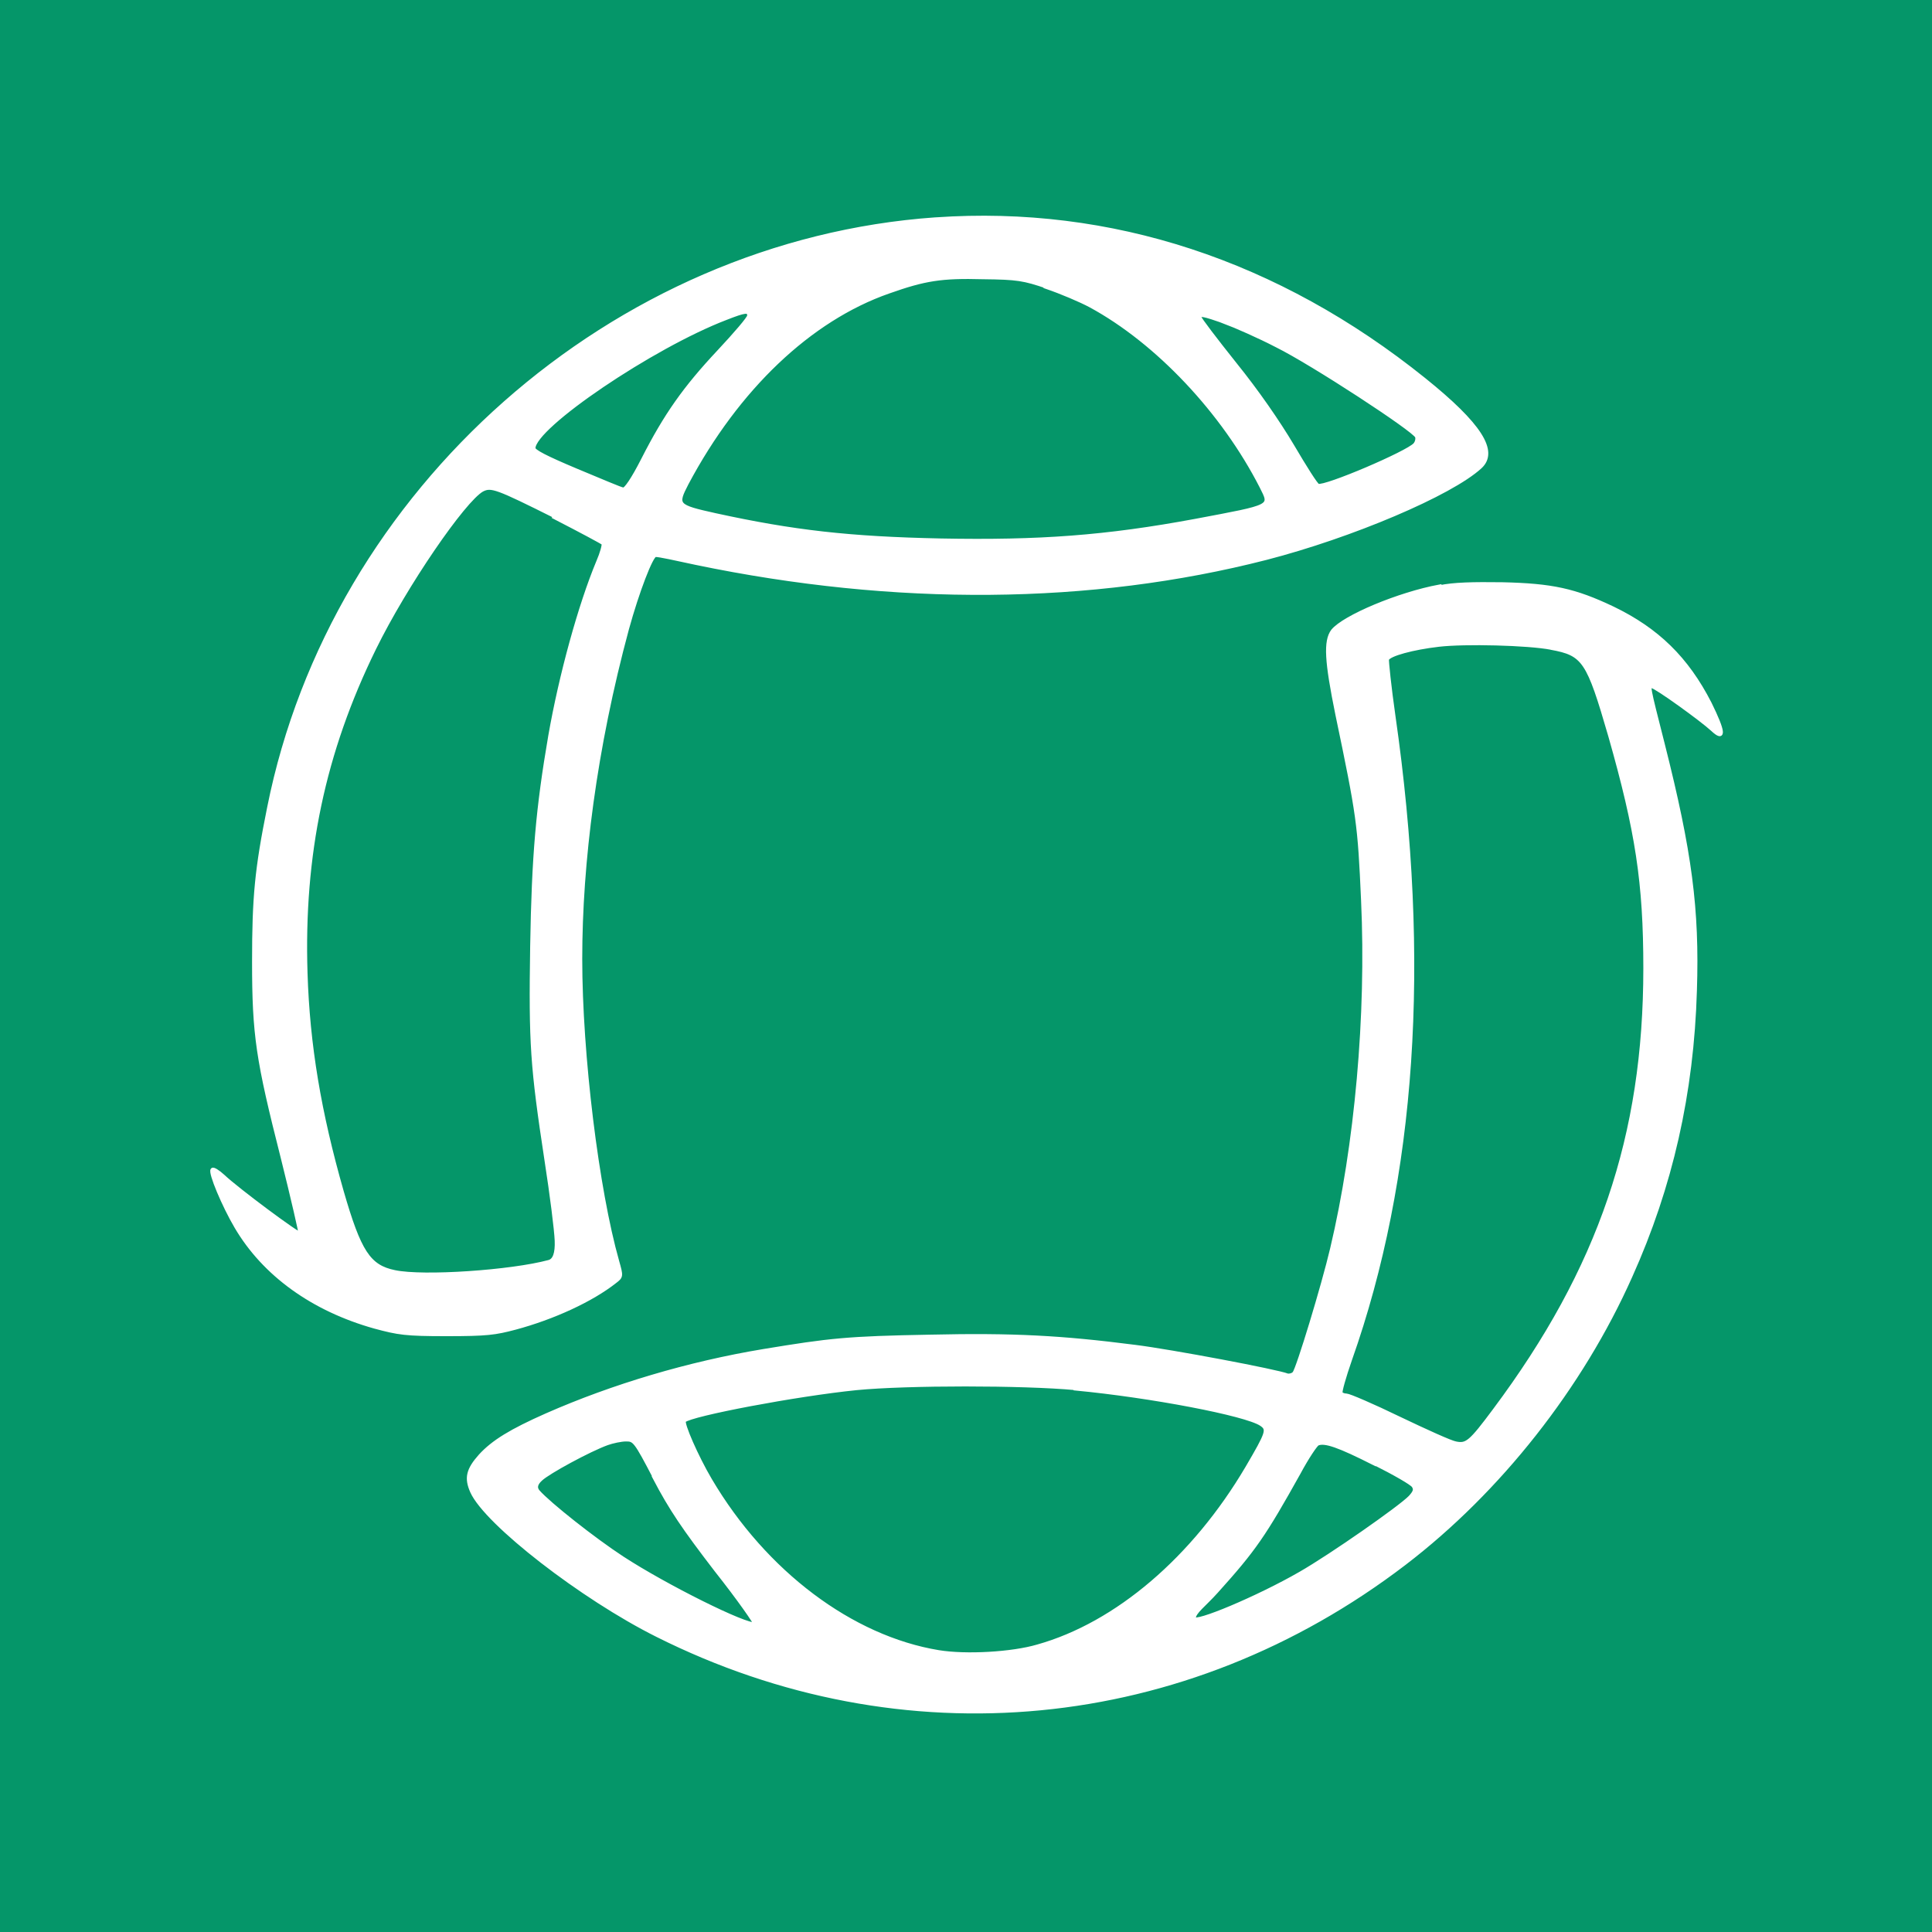
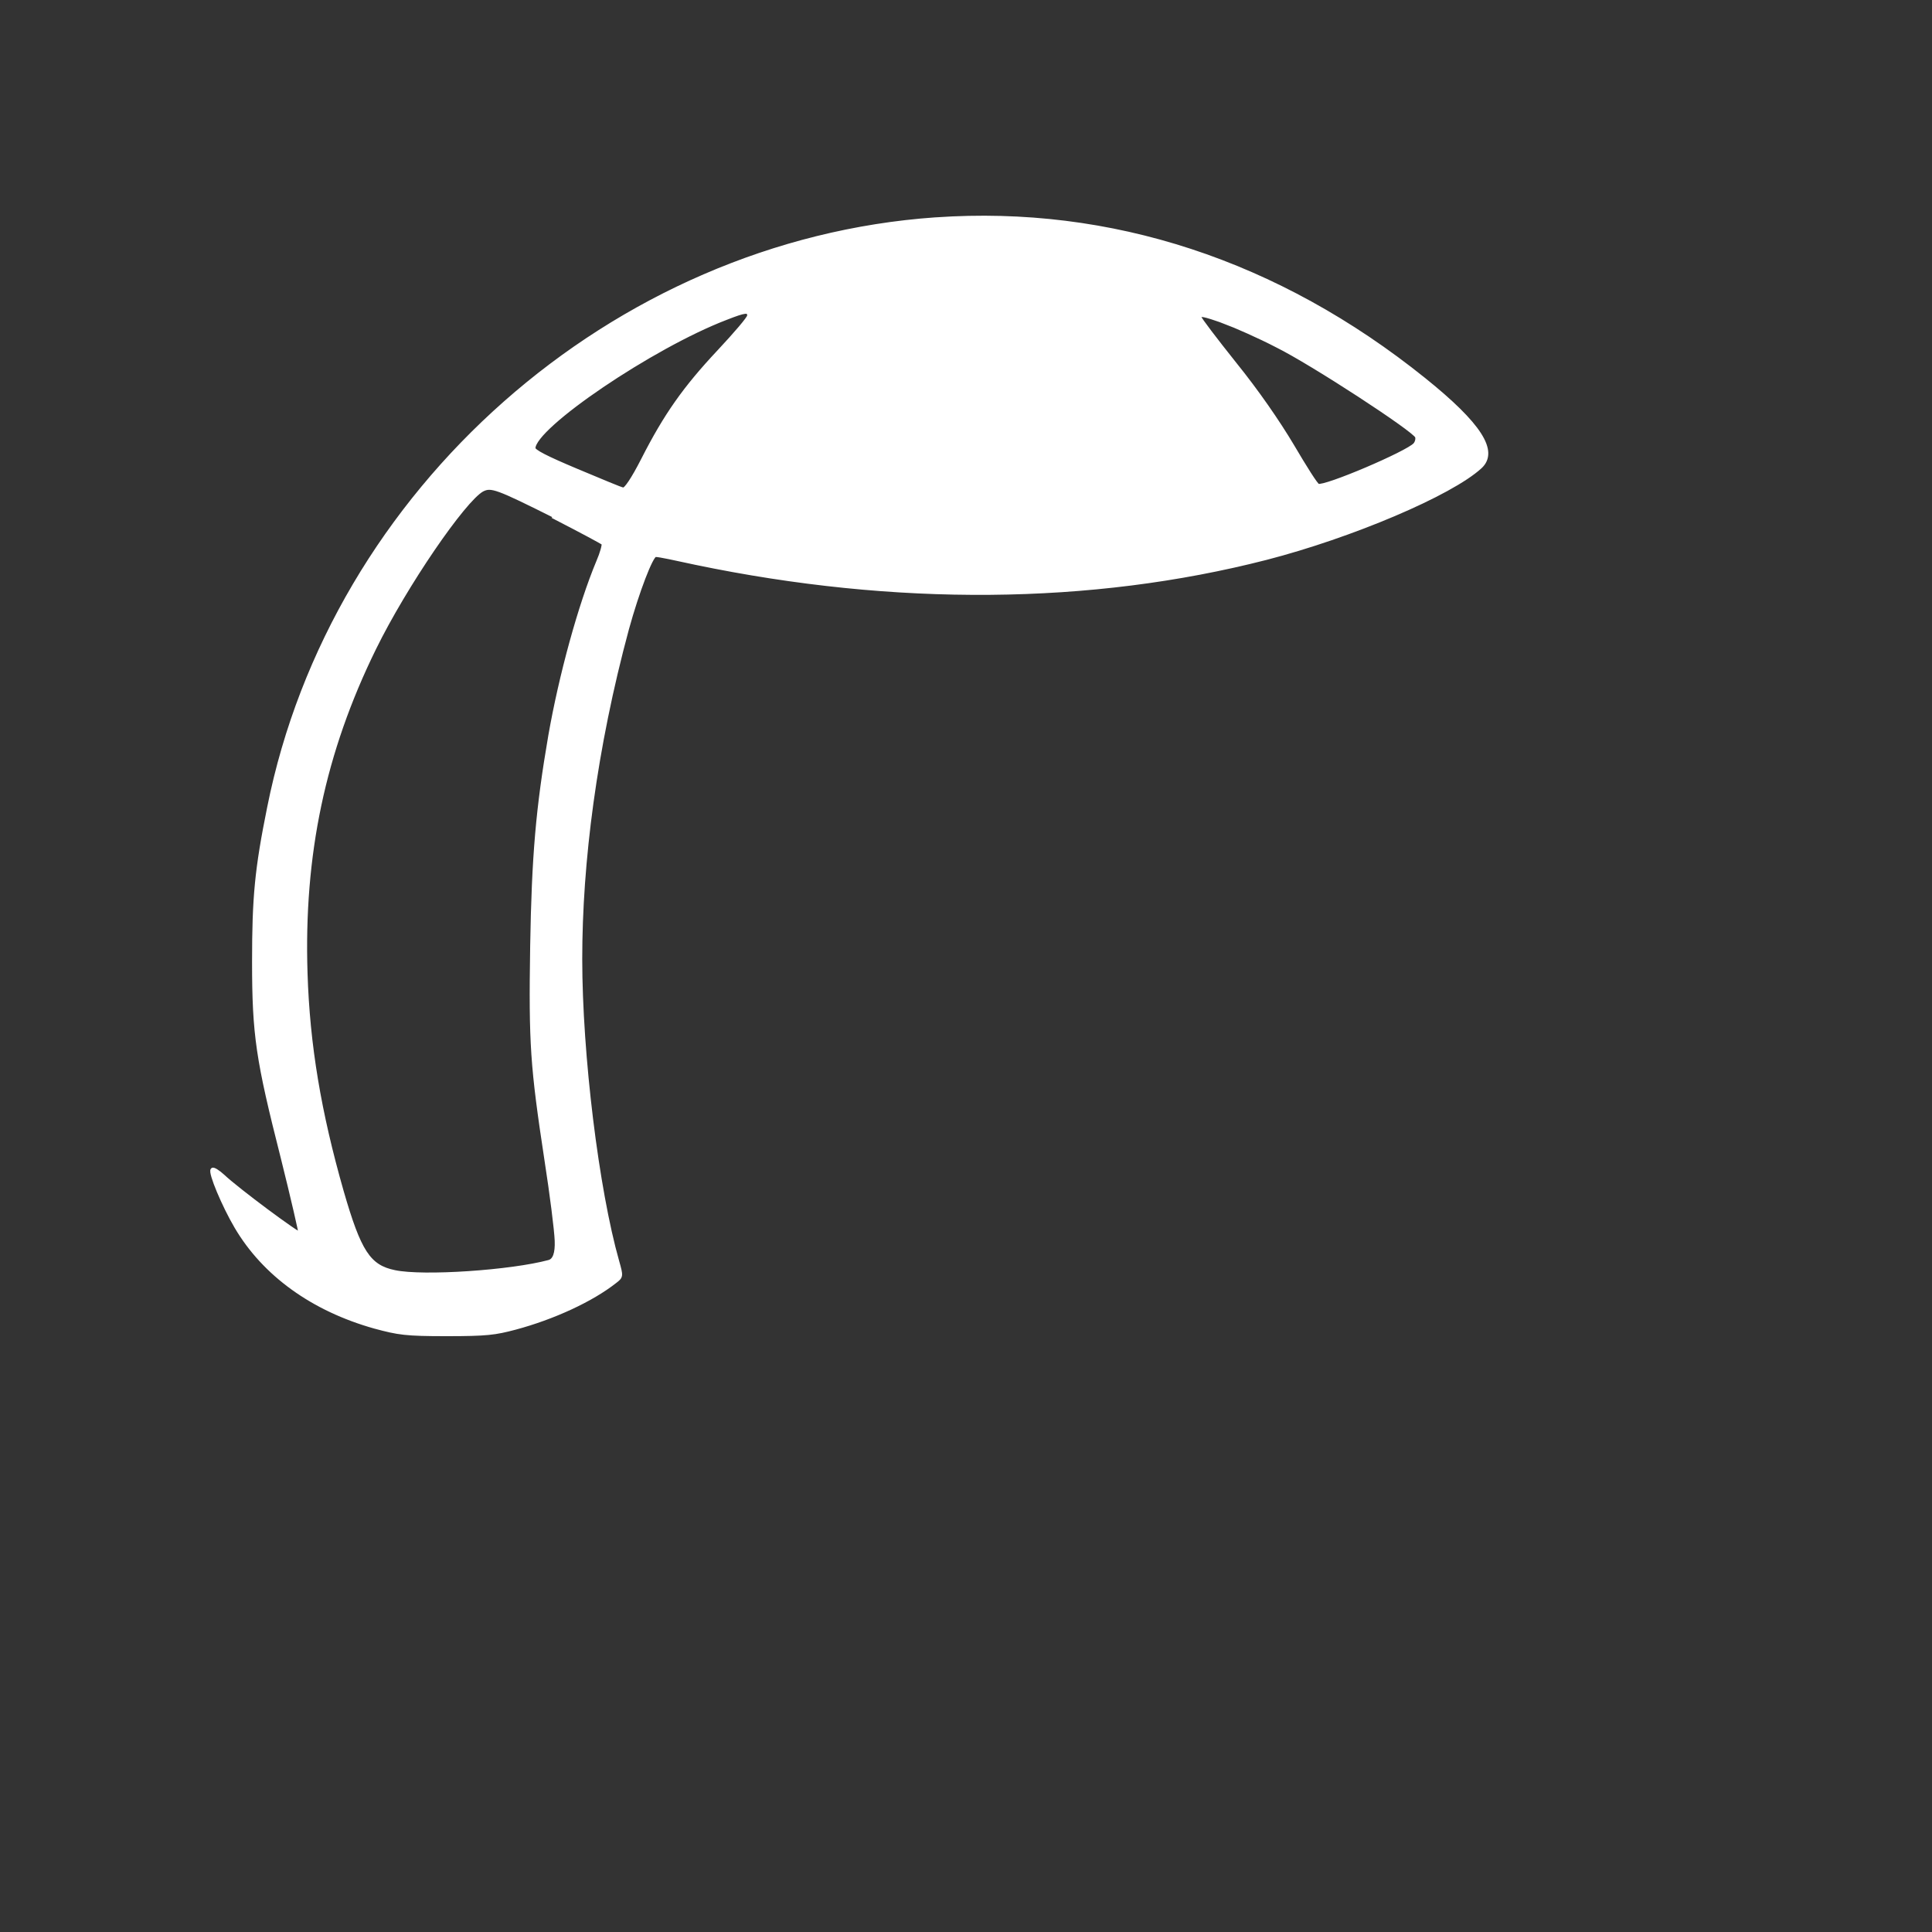
<svg xmlns="http://www.w3.org/2000/svg" id="Layer_1" version="1.1" viewBox="0 0 512 512">
  <rect x="0" y="0" width="512" height="512" fill="#333333" stroke="none" />
-   <rect width="512" height="512" fill="#059669" stroke="#059669" stroke-miterlimit="10" />
  <g>
-     <path d="M247.9,58.1c-85.4,6-159.8,71.8-176.6,155.9-3.3,16.3-4,23.8-4,40.8,0,19.6,1,26,7.6,52,2.7,10.8,4.8,20,4.7,20.2-.4.4-16.7-11.7-20.5-15.3-1.3-1.2-2.6-2-2.8-1.7-.7.7,3,9.5,6.3,15.1,7.4,12.6,20.3,21.9,36.7,26.5,6.3,1.7,8.2,2,19,2s12.9-.3,18.2-1.7c10.1-2.7,20.3-7.4,26.5-12.3,1.7-1.3,1.7-1.4.6-5.3-5.4-19-9.8-54.8-9.8-80.2s3.8-55.7,12.4-87.5c2.7-9.8,6.4-19.5,7.5-19.5s5.1.9,10.7,2.1c52.9,11,104.7,10.6,151.1-1.3,22.5-5.8,49-17,56.8-24.2,4.4-4.1-.1-11.2-14.9-23.1-38.8-31.2-83.1-45.7-129.4-42.5ZM277.4,76.1c3.8,1.3,9,3.5,11.6,4.9,17.7,9.6,35.2,28.2,45.3,48,2.7,5.4,3.2,5.1-17.5,9-23.7,4.4-41.4,5.7-67.5,5.2-24.2-.5-39.1-2.2-59.7-6.7-10.4-2.3-10.6-2.6-7.6-8.4,13.4-25.2,32.6-43.5,53.5-50.8,9.6-3.4,14-4.1,25-3.8,9.2.1,10.8.4,17,2.5ZM198.5,83.7c0,.6-3.6,4.8-8,9.5-9,9.6-14.1,16.8-20.1,28.6-2.7,5.3-4.6,8-5.2,7.9-.6,0-6.1-2.4-12.4-5-8.1-3.4-11.4-5.1-11.4-5.9,0-5.7,31.4-27,51-34.5,5.1-2,6.1-2.1,6.1-.7ZM324.5,85.3c2.9,1.1,9.1,3.8,13.9,6.3,9.3,4.6,36.4,22.3,37.1,24.1.2.6,0,1.5-.5,2.1-1.9,2.2-23.9,11.6-25.7,10.9-.5-.1-3.5-4.9-6.8-10.5-3.8-6.4-9.4-14.5-15.3-21.8-5.1-6.4-9.3-11.9-9.3-12.3,0-1,.9-.8,6.7,1.2ZM147,137.1c6.8,3.5,12.6,6.6,12.9,6.9.2.4-.4,2.6-1.4,4.9-4.8,11.5-9.9,30.1-12.7,46.1-3.3,19.2-4.4,31.8-4.8,55.8-.4,25.9,0,31.7,3.8,56.7,1.4,9,2.6,18.5,2.7,21.3q.2,5-2,5.6c-10,2.7-33.3,4.3-40.9,2.7-6.9-1.4-9.4-5.4-14-21.3-6-21-9-38.8-9.6-57.9-1-31.4,4.7-58.6,18.2-86.1,8.2-16.7,23.7-39.3,28.6-42,2.4-1.2,3.8-.7,19.4,7.1Z" fill="#fff" stroke="#fff" stroke-miterlimit="10" />
-     <path d="M381.5,155.4c-10.8,2-25.3,8.1-28.3,11.8-2,2.7-1.7,8,1.2,22.2,5.6,26.8,5.9,28.9,6.8,49.3,1.4,30.3-1.7,64.8-8.2,92.2-2.3,9.8-9,31.8-10,33-.4.5-1.3.7-1.8.6-2.7-1.1-30.8-6.4-40.4-7.6-19.5-2.5-32.3-3.2-54.4-2.7-21.9.4-26.4.9-44,3.8-19.9,3.3-40,9.3-57.5,17-9.5,4.2-14.2,7.1-17.6,10.8-3.3,3.7-3.8,5.9-2.2,9.5,3.8,8.4,29.2,28.1,49,38,65.2,32.7,139.9,25.5,198.1-19,25.1-19.2,46.8-46.7,59.9-76.1,10.7-23.8,16.3-48.5,17.1-75.7.7-21.6-1.3-36.7-8.5-65.2-4.1-16.1-3.9-15.4-2.9-15.4s13.2,8.8,16,11.4c3.3,3.1,3,.6-.7-6.9-6.1-11.9-13.9-19.5-25.7-25.2-10.1-4.8-16.1-6.1-29.3-6.4-7.7-.1-12.9,0-16.6.8ZM411,171.7c8.8,1.6,9.9,3.3,15.7,23.3,7.2,25.3,9.3,38.9,9.3,61.6,0,44.4-11.9,79.6-39.9,117.1-6.4,8.6-7.4,9.4-10.3,8.8-1.3-.2-8.1-3.3-15-6.6-7-3.4-13.3-6.1-14-6.1s-1.3-.3-1.5-.6c-.2-.4.9-4.3,2.5-8.9,17-48.1,20.9-105.3,11.5-170.6-1.1-7.7-1.8-14.5-1.7-15,.5-1.3,6.8-3,13.7-3.8,6.9-.8,23.6-.4,29.8.8ZM285,368c20,1.9,45.1,6.7,49.2,9.4,2.1,1.4,1.8,2.2-3.7,11.6-14.1,23.9-34.5,41.4-55.5,47.3-6.8,2-19,2.7-26.3,1.5-23-3.8-46-21-60.5-45.6-3.6-6.1-7.5-15-6.9-15.7,1.8-1.7,29.8-7,45.7-8.6,13.5-1.3,44-1.3,58,0ZM173.5,391.7c4.3,8.2,7.7,13.2,16.3,24.4,6.1,7.7,10.6,14.2,10.3,14.3-2.2.7-23.7-10-35.2-17.5-7.5-4.9-19.4-14.3-22.3-17.6q-1.3-1.5.7-3.3c2-1.9,12.9-7.8,17.6-9.5,1.4-.5,3.7-1,5-1,2.2,0,2.5.2,7.7,10.2ZM364.1,387.7c5.4,2.7,10.1,5.4,10.5,6.1.6.9.4,1.6-.9,3-2.6,2.7-20.9,15.5-29.1,20.2-11.1,6.4-28.2,13.6-28.2,11.9s2.7-3.5,6-7.2c10-11.1,12.6-14.9,21.8-31.4,2.2-4.1,4.5-7.5,5-7.7,1.9-.8,5.6.5,14.9,5.2Z" fill="#fff" stroke="#fff" stroke-miterlimit="10" />
+     <path d="M247.9,58.1c-85.4,6-159.8,71.8-176.6,155.9-3.3,16.3-4,23.8-4,40.8,0,19.6,1,26,7.6,52,2.7,10.8,4.8,20,4.7,20.2-.4.4-16.7-11.7-20.5-15.3-1.3-1.2-2.6-2-2.8-1.7-.7.7,3,9.5,6.3,15.1,7.4,12.6,20.3,21.9,36.7,26.5,6.3,1.7,8.2,2,19,2s12.9-.3,18.2-1.7c10.1-2.7,20.3-7.4,26.5-12.3,1.7-1.3,1.7-1.4.6-5.3-5.4-19-9.8-54.8-9.8-80.2s3.8-55.7,12.4-87.5c2.7-9.8,6.4-19.5,7.5-19.5s5.1.9,10.7,2.1c52.9,11,104.7,10.6,151.1-1.3,22.5-5.8,49-17,56.8-24.2,4.4-4.1-.1-11.2-14.9-23.1-38.8-31.2-83.1-45.7-129.4-42.5ZM277.4,76.1ZM198.5,83.7c0,.6-3.6,4.8-8,9.5-9,9.6-14.1,16.8-20.1,28.6-2.7,5.3-4.6,8-5.2,7.9-.6,0-6.1-2.4-12.4-5-8.1-3.4-11.4-5.1-11.4-5.9,0-5.7,31.4-27,51-34.5,5.1-2,6.1-2.1,6.1-.7ZM324.5,85.3c2.9,1.1,9.1,3.8,13.9,6.3,9.3,4.6,36.4,22.3,37.1,24.1.2.6,0,1.5-.5,2.1-1.9,2.2-23.9,11.6-25.7,10.9-.5-.1-3.5-4.9-6.8-10.5-3.8-6.4-9.4-14.5-15.3-21.8-5.1-6.4-9.3-11.9-9.3-12.3,0-1,.9-.8,6.7,1.2ZM147,137.1c6.8,3.5,12.6,6.6,12.9,6.9.2.4-.4,2.6-1.4,4.9-4.8,11.5-9.9,30.1-12.7,46.1-3.3,19.2-4.4,31.8-4.8,55.8-.4,25.9,0,31.7,3.8,56.7,1.4,9,2.6,18.5,2.7,21.3q.2,5-2,5.6c-10,2.7-33.3,4.3-40.9,2.7-6.9-1.4-9.4-5.4-14-21.3-6-21-9-38.8-9.6-57.9-1-31.4,4.7-58.6,18.2-86.1,8.2-16.7,23.7-39.3,28.6-42,2.4-1.2,3.8-.7,19.4,7.1Z" fill="#fff" stroke="#fff" stroke-miterlimit="10" />
  </g>
</svg>